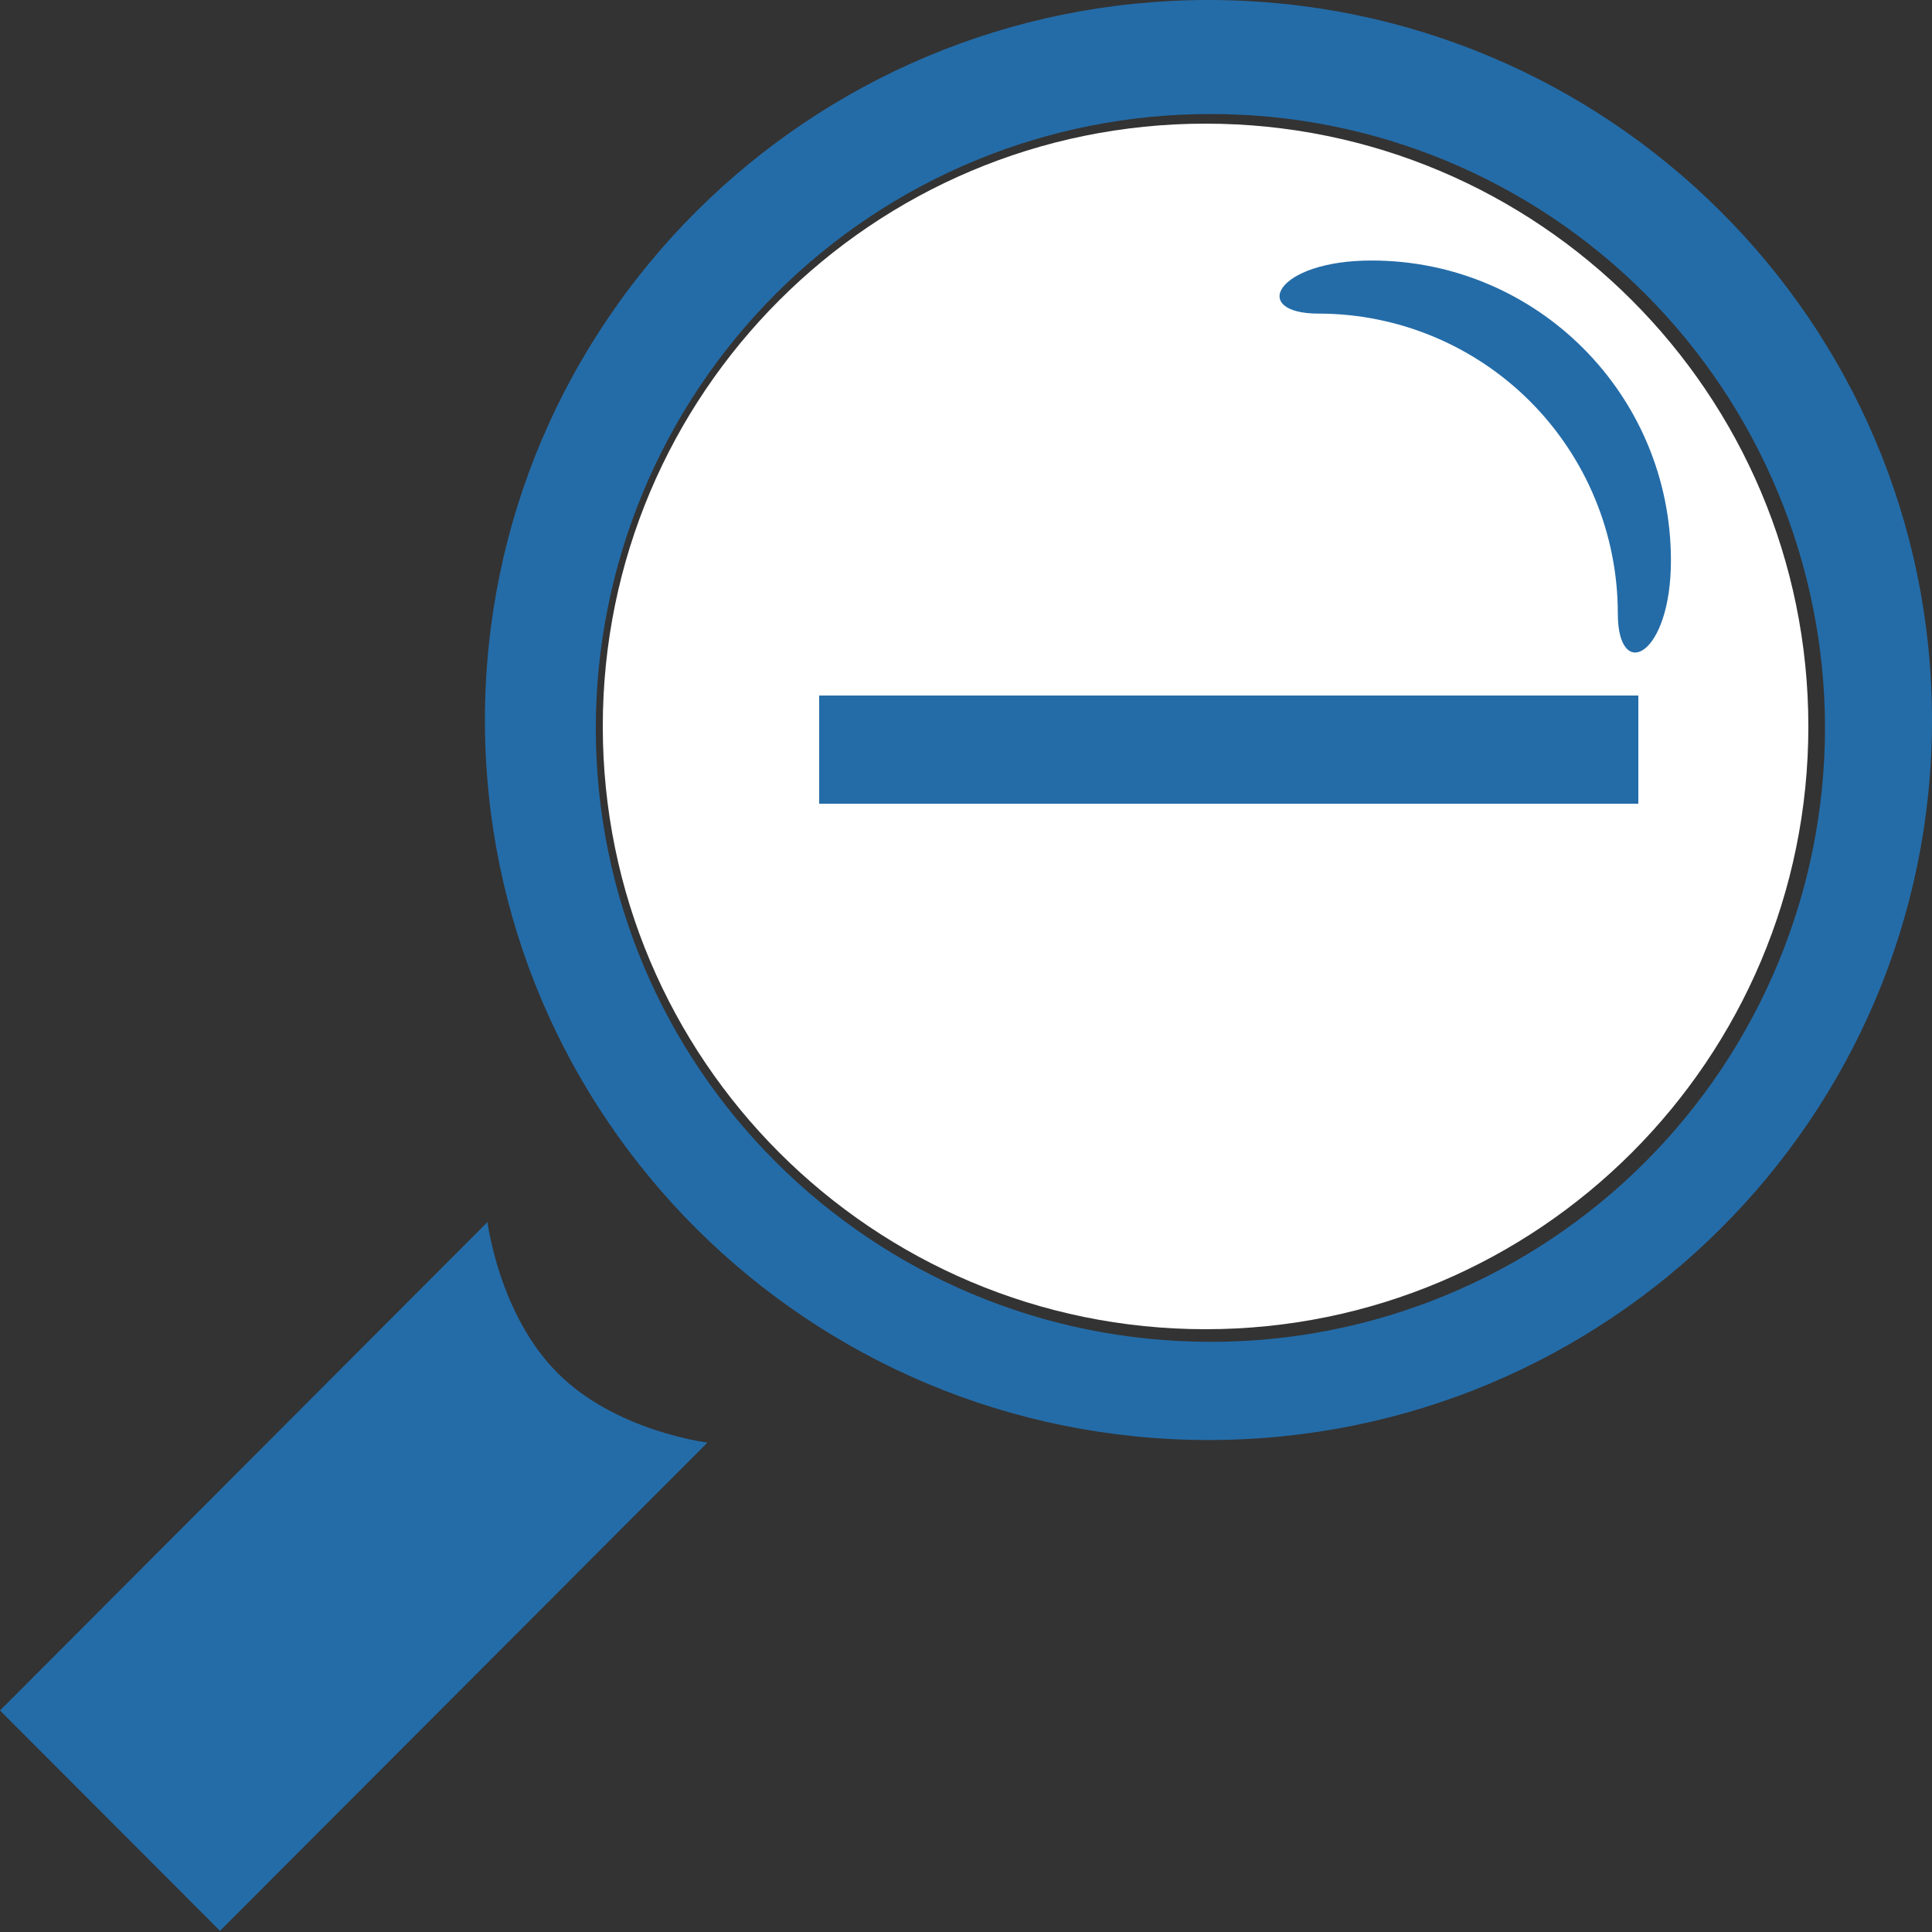
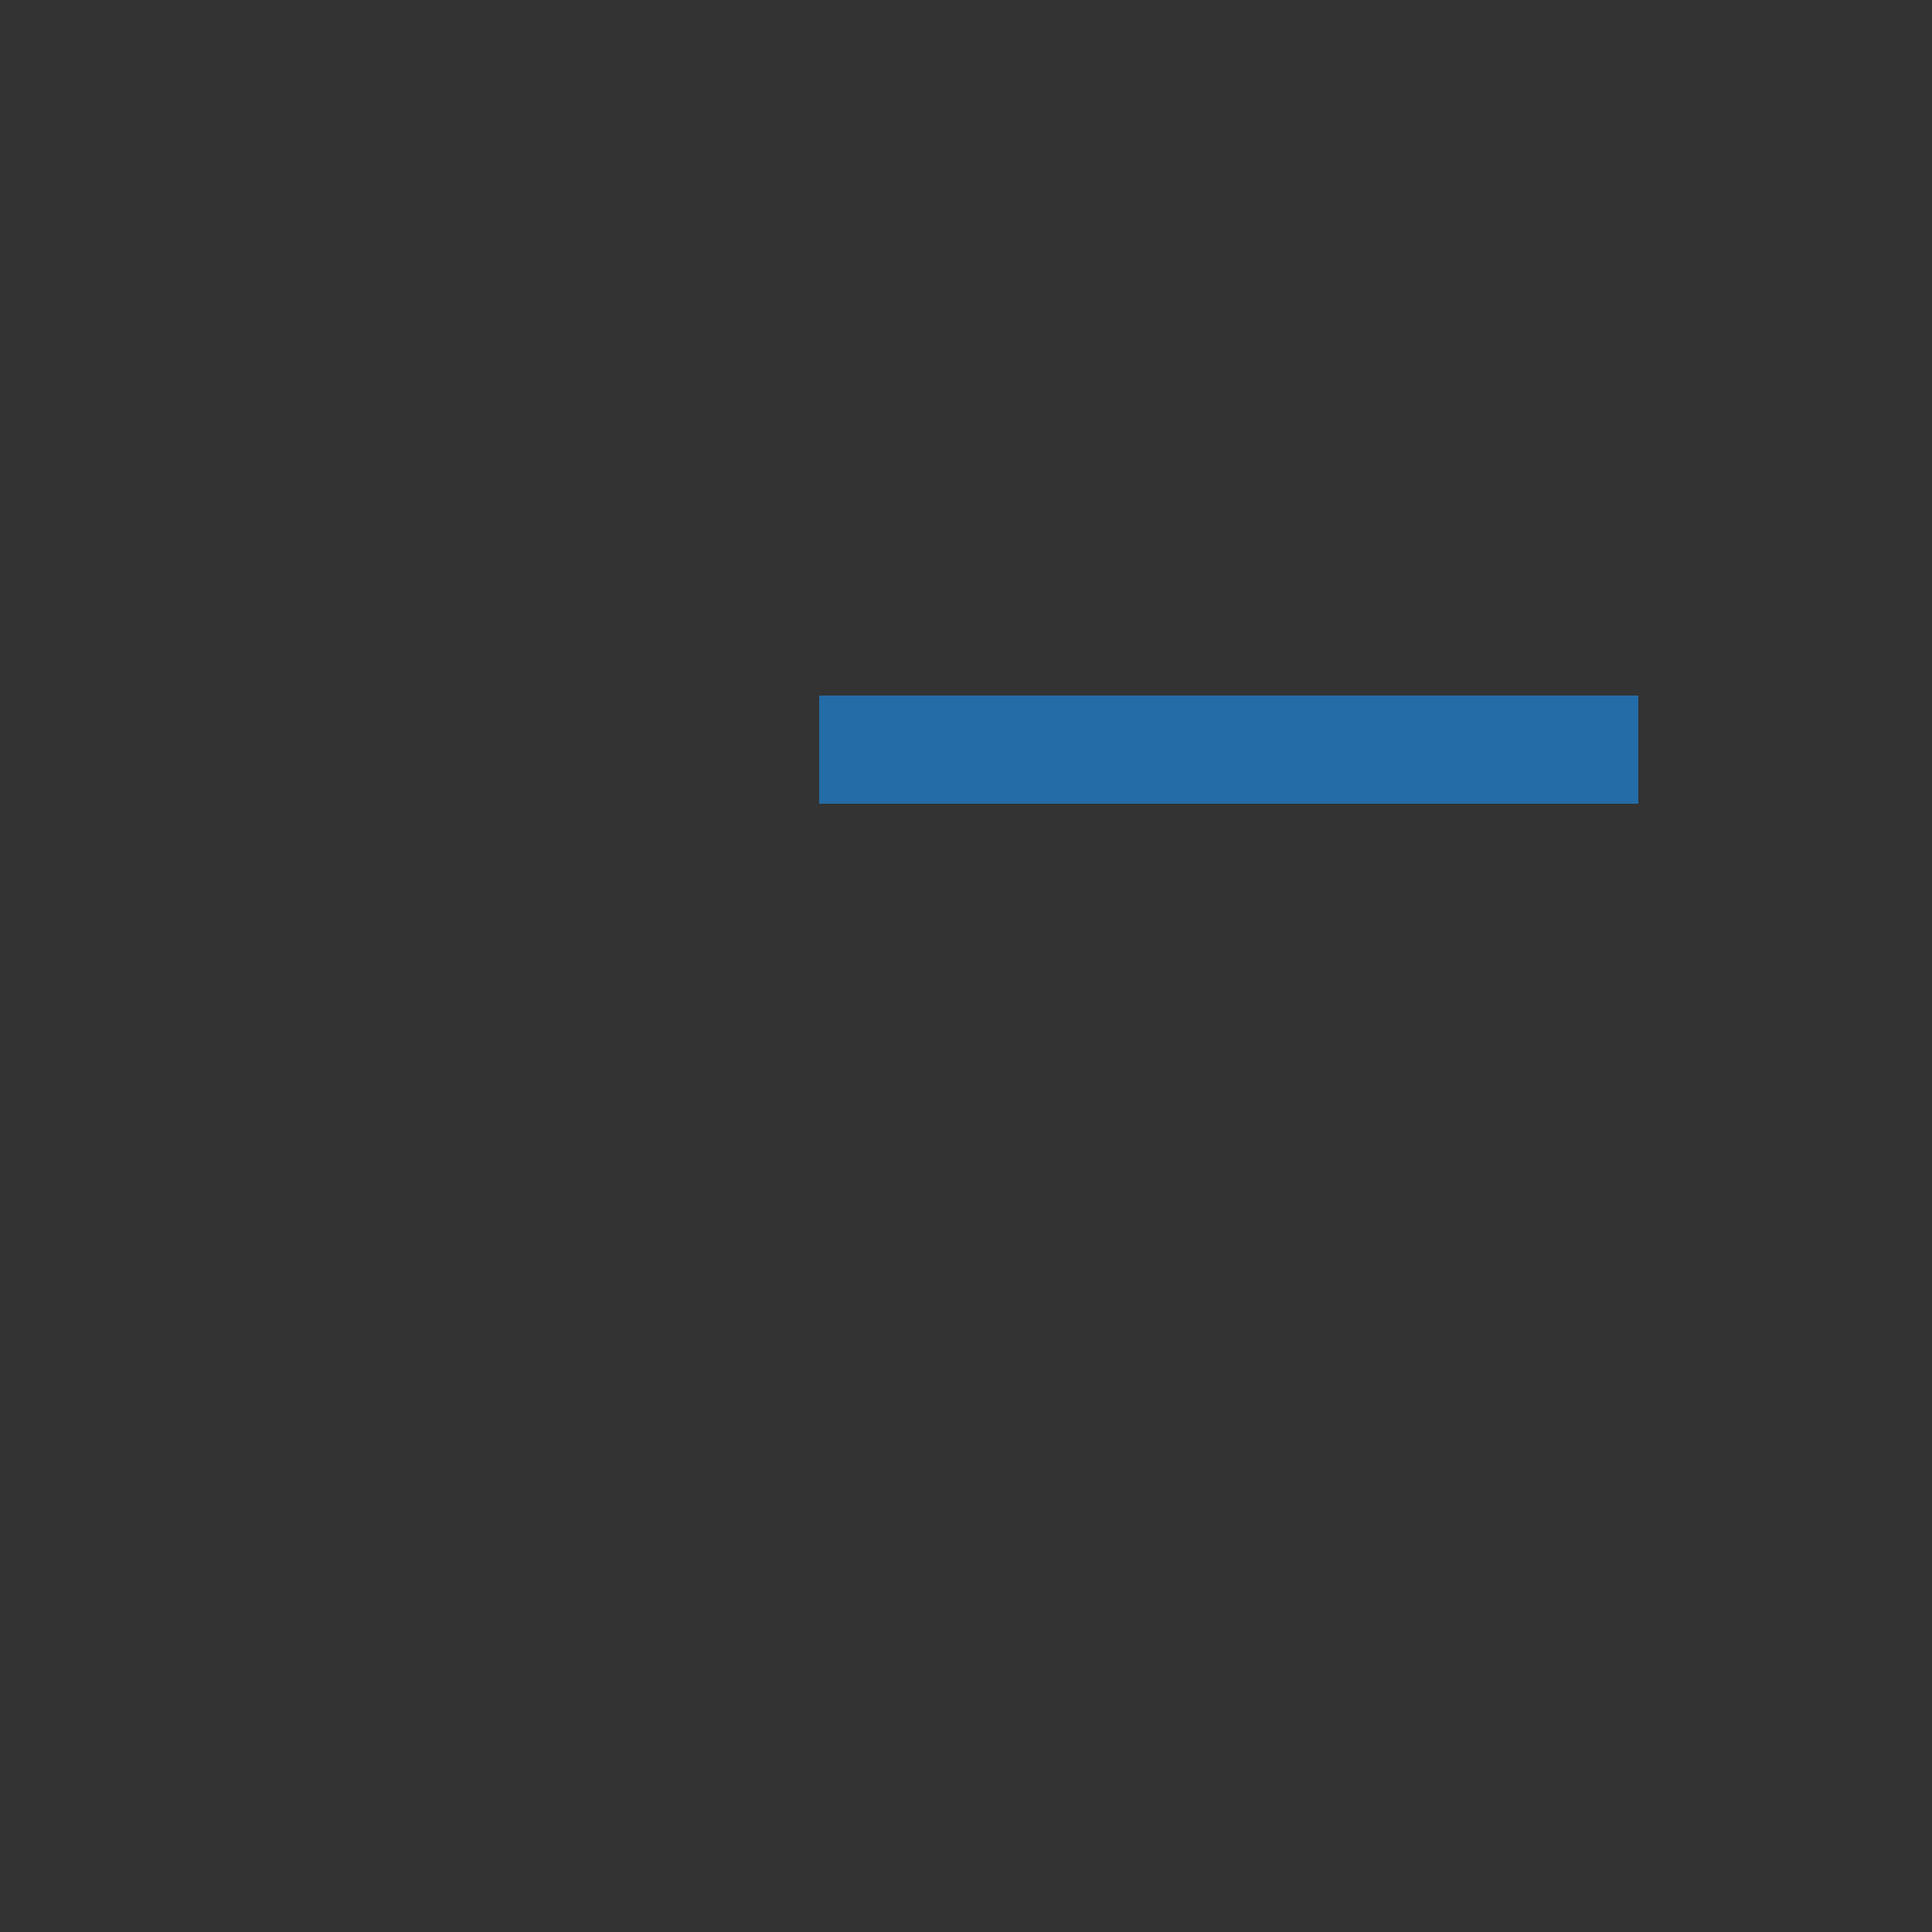
<svg xmlns="http://www.w3.org/2000/svg" width="125px" height="125px" viewBox="0 0 125 125">
  <rect x="0" y="0" width="125" height="125" fill="#333333" stroke="none" />
  <title>tild6134-3230-4730-b935-306630626639__frame_29_1</title>
  <g id="Page-1" stroke="none" stroke-width="1" fill="none" fill-rule="evenodd">
    <g id="tild6134-3230-4730-b935-306630626639__frame_29_1" transform="translate(0, -0)">
-       <path d="M78,86 C99.539,86 117,68.539 117,47 C117,25.461 99.539,8 78,8 C56.461,8 39,25.461 39,47 C39,68.539 56.461,86 78,86 Z" id="Path" fill="#FFFFFF" fill-rule="nonzero" />
-       <path d="M125,46.593 C125,20.855 104.039,0 78.195,0 C52.328,0 31.375,20.855 31.375,46.593 C31.375,72.315 52.336,93.169 78.195,93.169 C104.039,93.169 125,72.315 125,46.593 Z M38.547,47.101 C38.553,41.876 39.587,36.703 41.59,31.879 C43.593,27.054 46.525,22.672 50.22,18.983 C53.914,15.294 58.298,12.371 63.121,10.38 C67.944,8.389 73.112,7.369 78.328,7.379 C83.543,7.371 88.708,8.392 93.528,10.384 C98.348,12.377 102.729,15.301 106.421,18.989 C110.112,22.678 113.042,27.06 115.042,31.883 C117.042,36.707 118.074,41.878 118.078,47.101 C118.073,52.324 117.041,57.494 115.04,62.316 C113.039,67.139 110.109,71.519 106.418,75.208 C102.727,78.896 98.346,81.819 93.526,83.811 C88.706,85.802 83.542,86.823 78.328,86.815 C56.352,86.815 38.547,69.036 38.547,47.101 Z" id="Shape" fill="#246CA8" />
-       <path d="M14.234,124.925 L0,110.667 L31.539,79.068 C31.539,79.068 32.289,85.054 36.07,88.826 C39.836,92.614 45.773,93.334 45.773,93.334 L14.234,124.925 Z" id="Path" fill="#246CA8" />
-       <path d="M104.672,39.697 C104.672,44.173 108.109,42.483 108.109,36.262 C108.109,25.541 99.445,16.855 88.742,16.855 C82.515,16.855 80.836,20.29 85.312,20.29 C87.856,20.291 90.374,20.794 92.723,21.77 C95.072,22.746 97.207,24.176 99.005,25.978 C100.802,27.78 102.228,29.919 103.2,32.273 C104.173,34.627 104.673,37.15 104.672,39.697 Z" id="Path" fill="#246CA8" />
      <line x1="106" y1="48.5" x2="53" y2="48.5" id="Path" stroke="#246CA8" stroke-width="7" />
    </g>
  </g>
</svg>